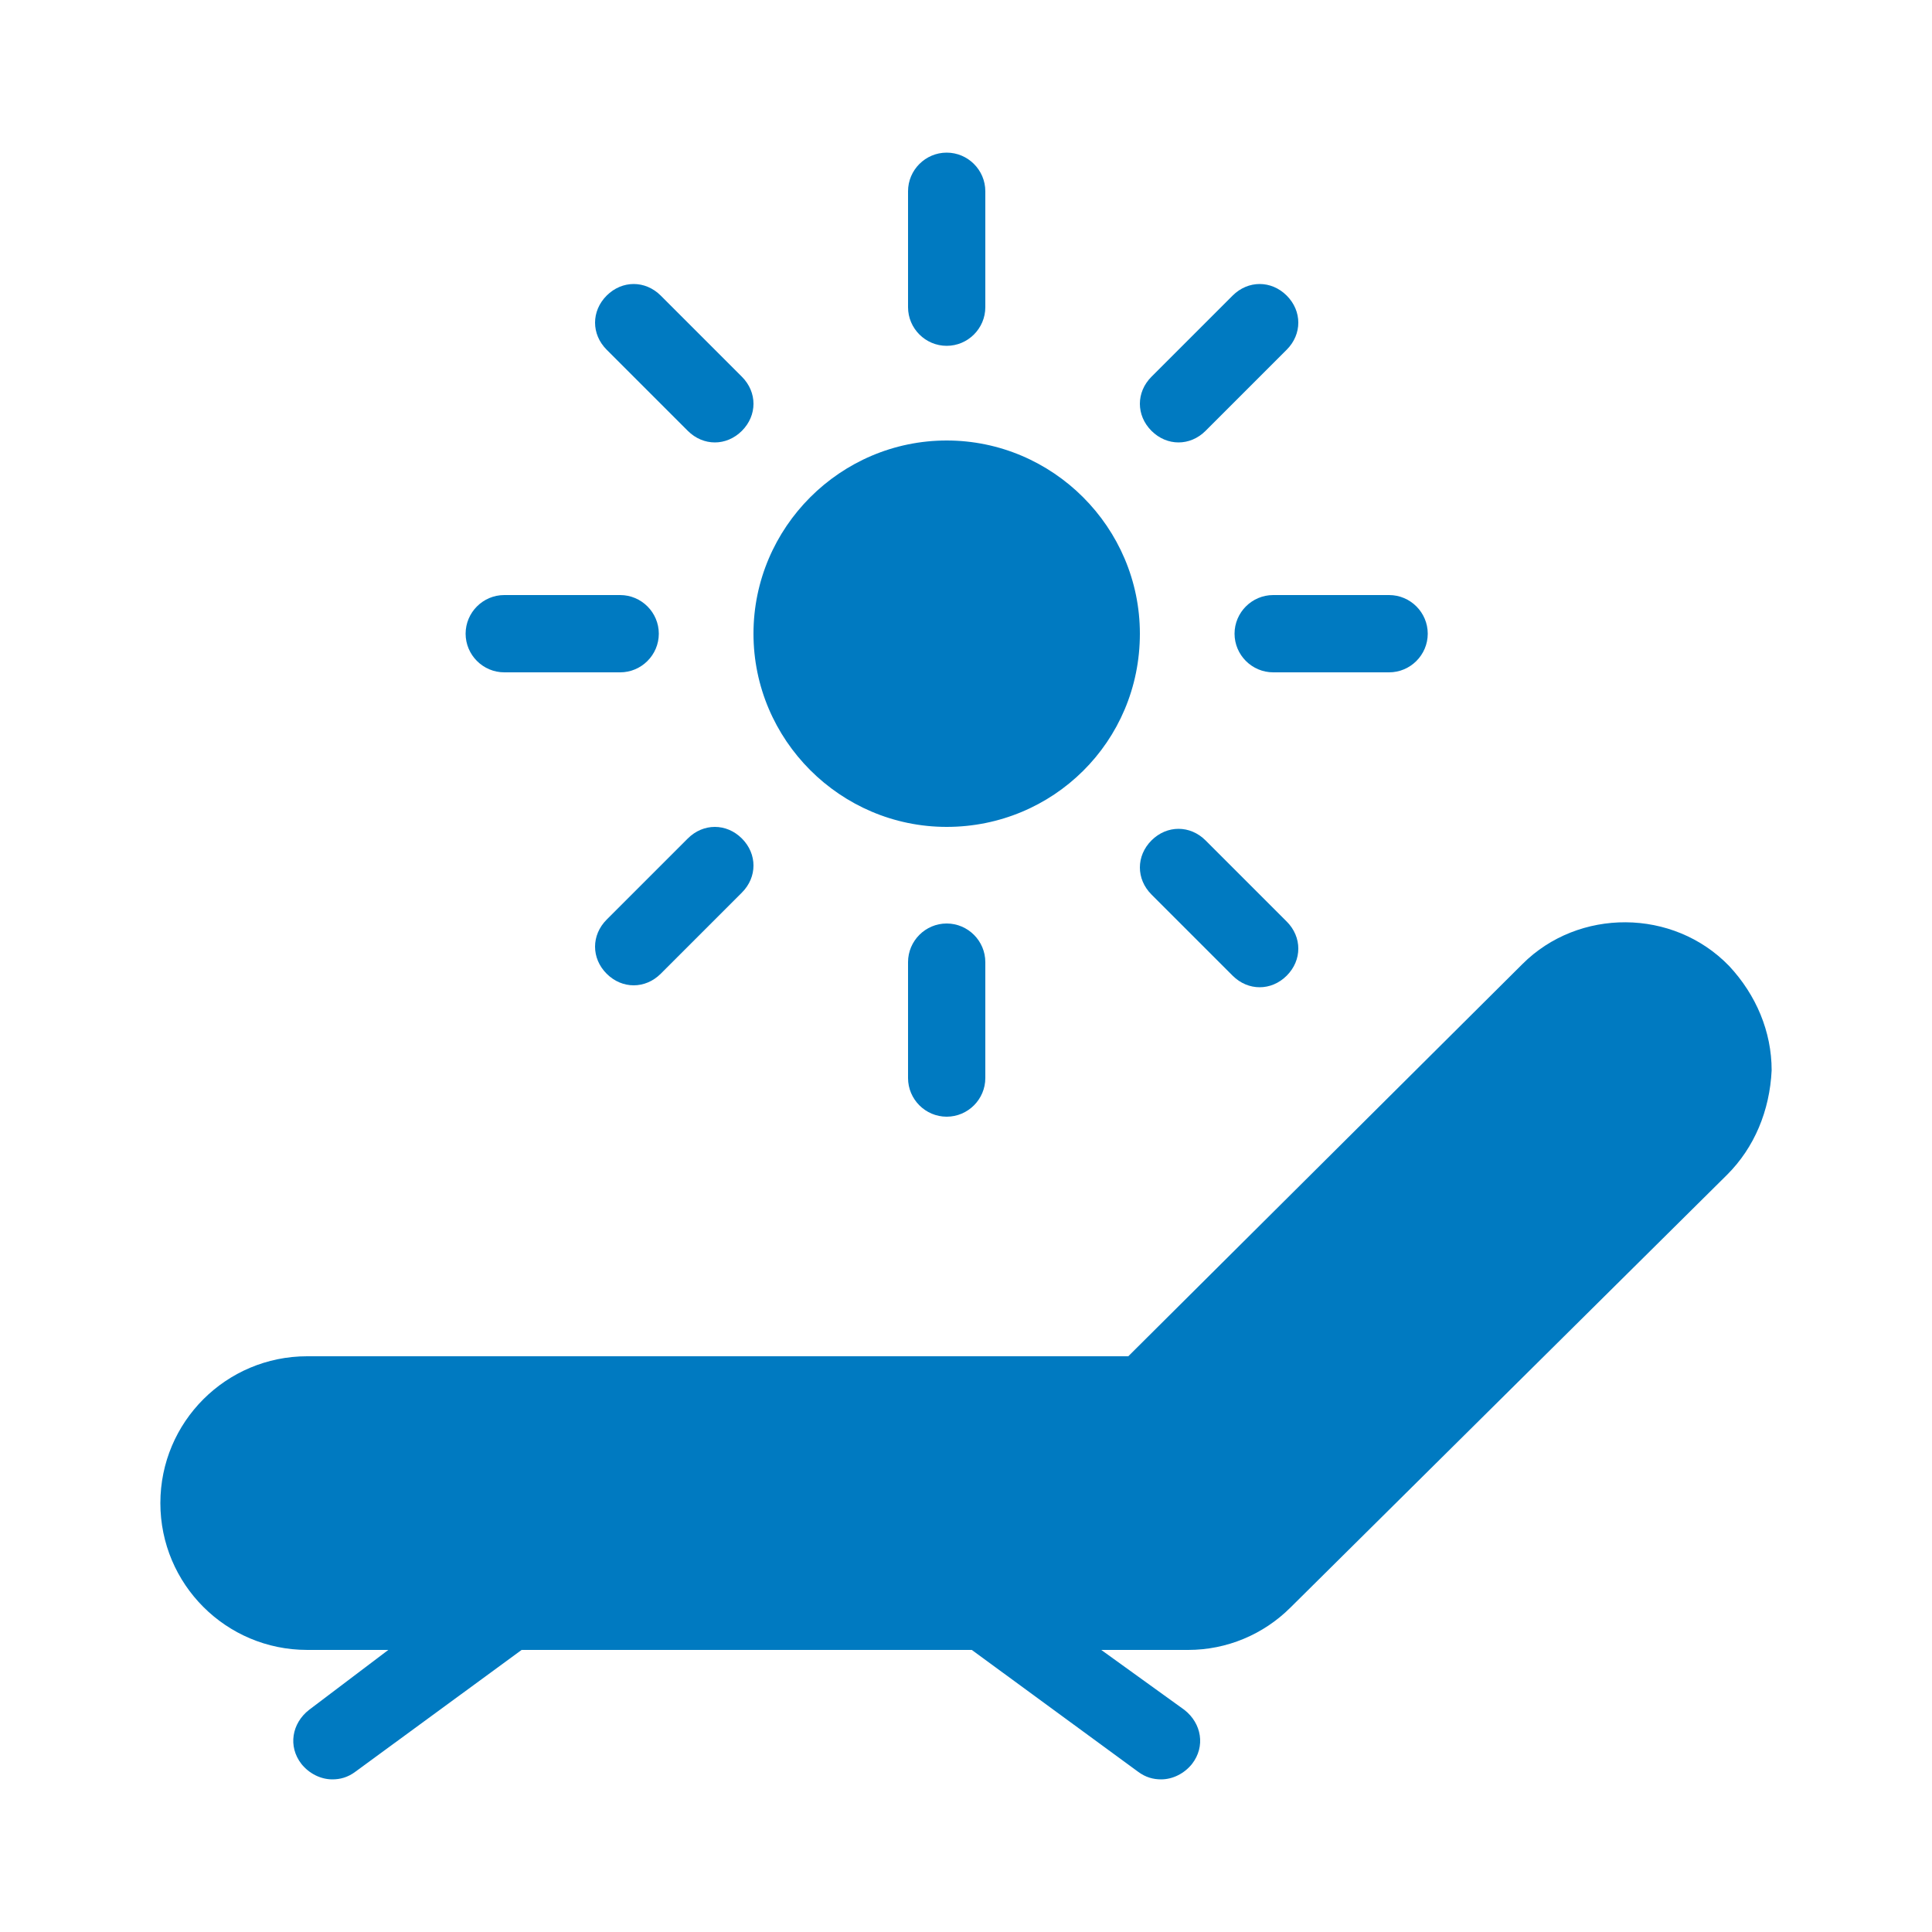
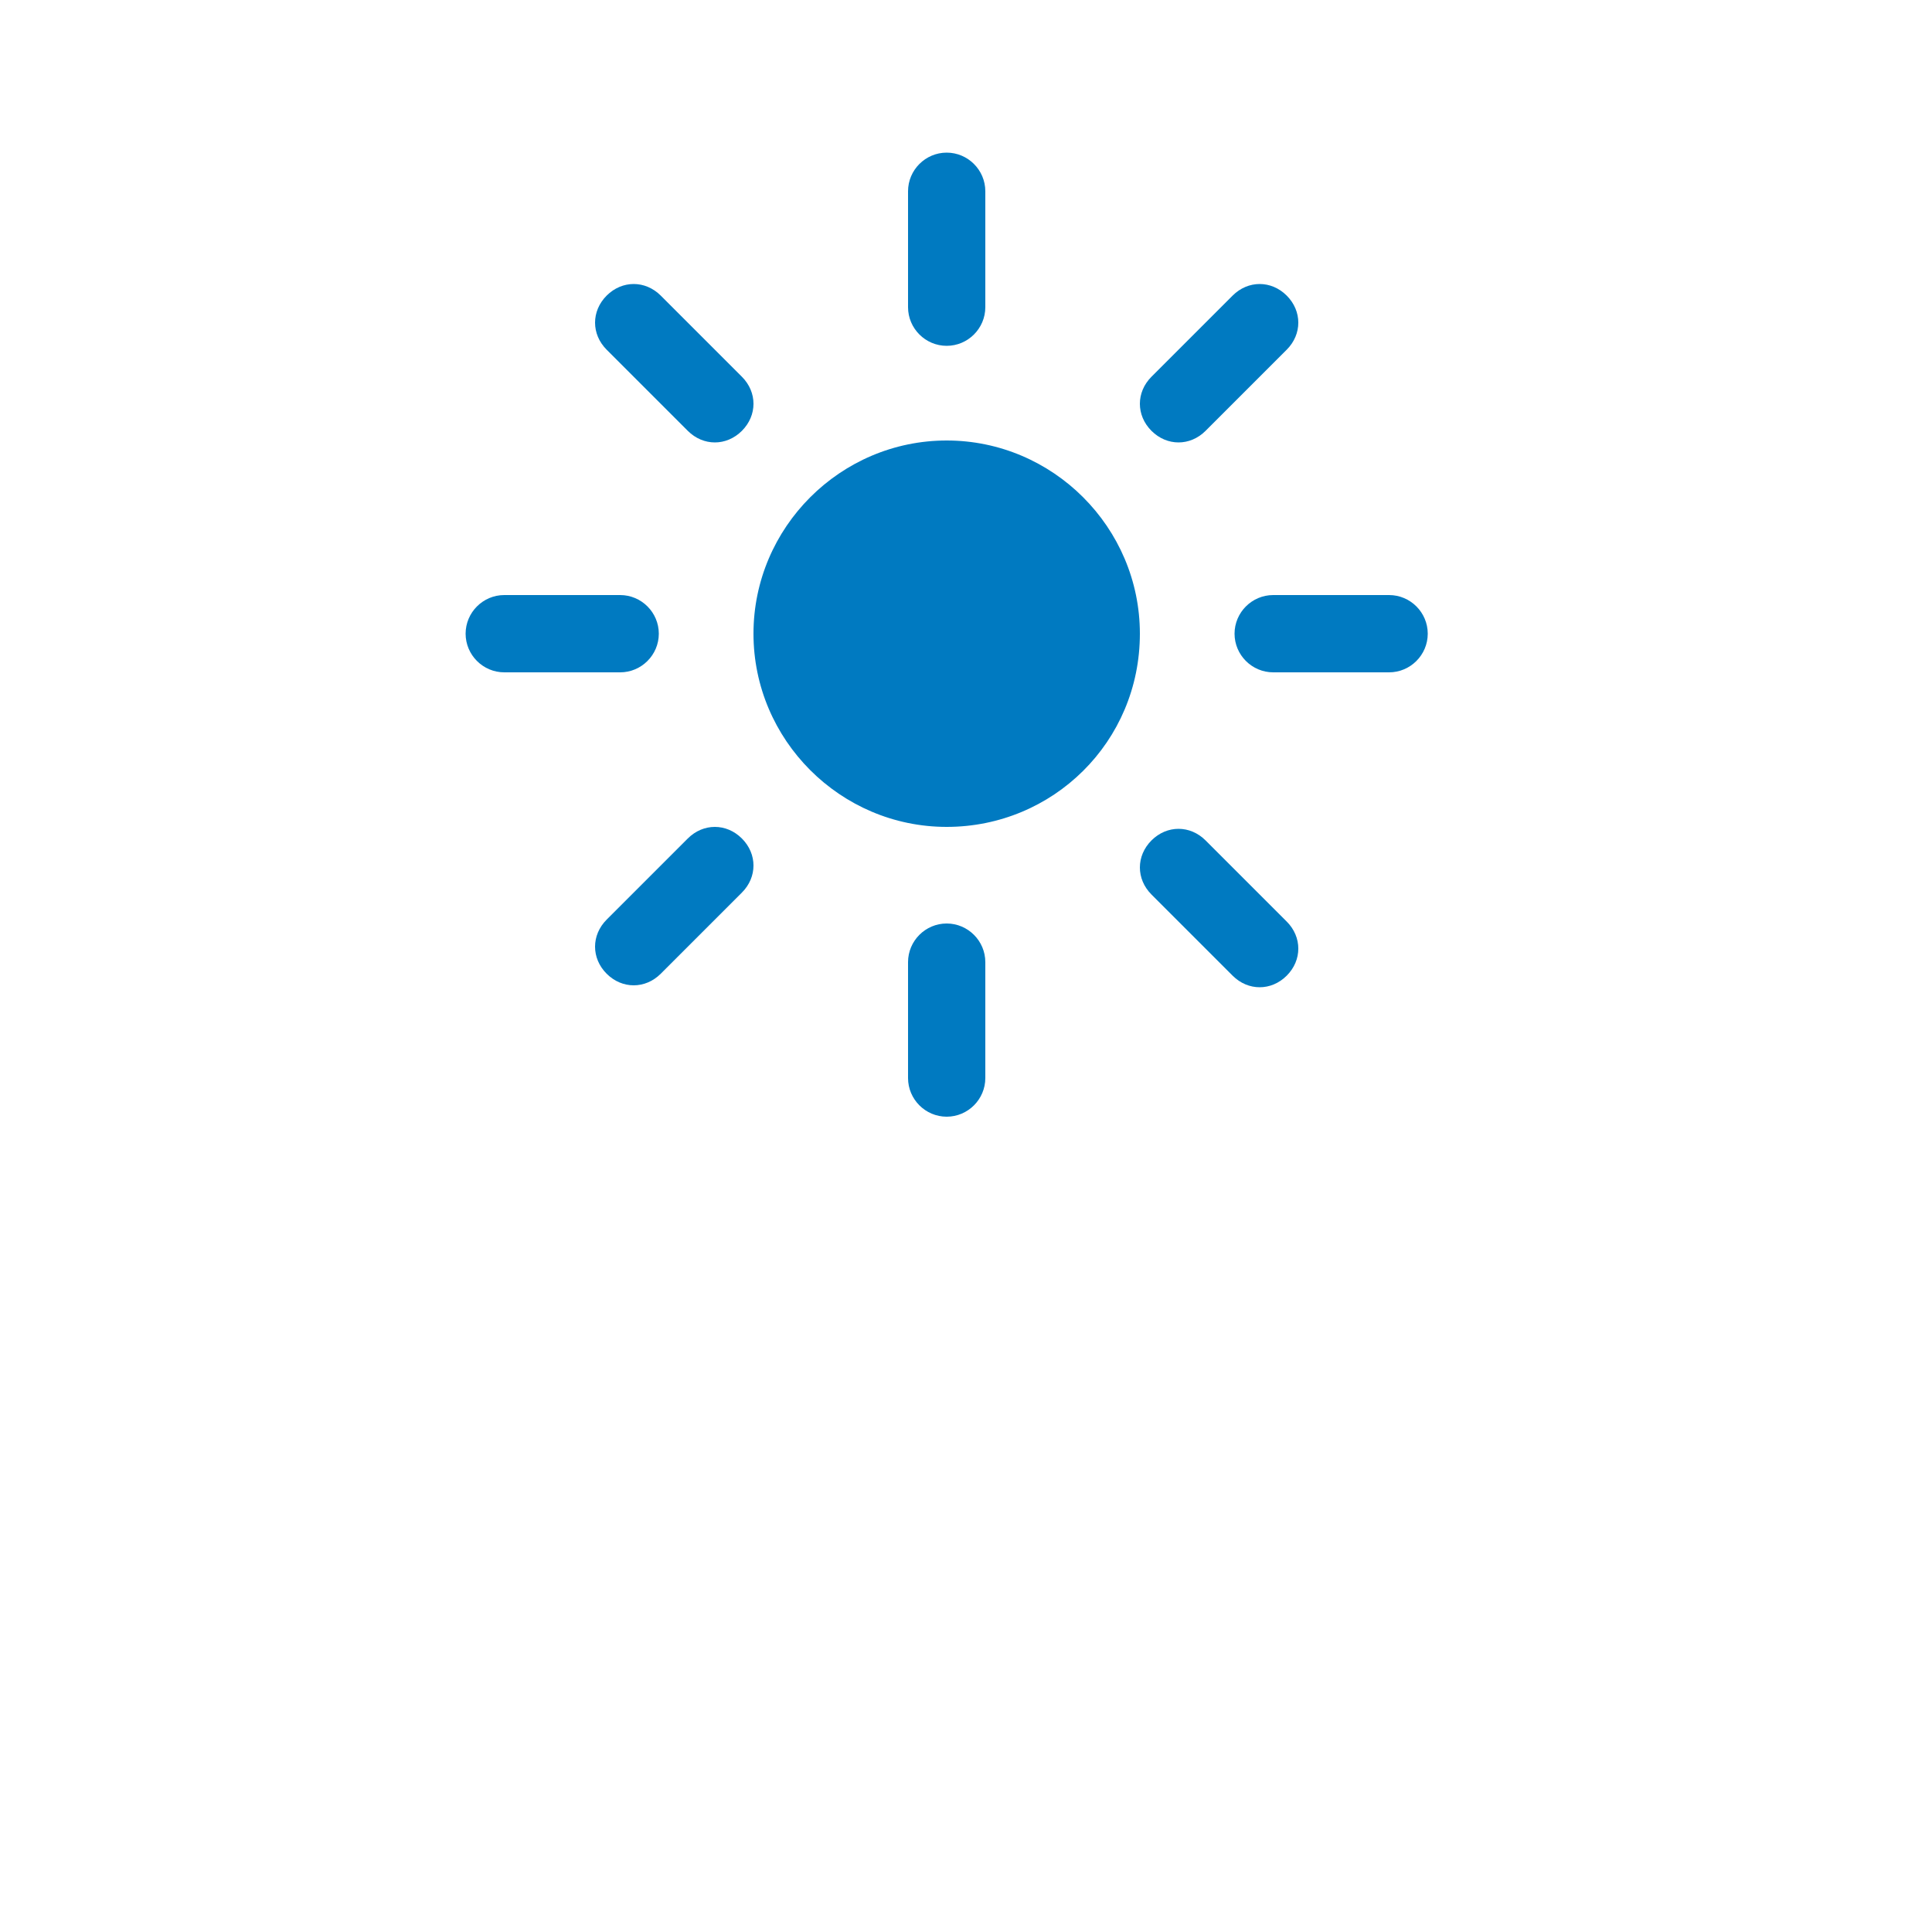
<svg xmlns="http://www.w3.org/2000/svg" width="1200pt" height="1200pt" version="1.1" viewBox="0 0 1200 1200">
  <g fill="#007AC1">
-     <path d="m801.6 998.4 271.2-268.8c16.801-16.801 26.398-39.602 27.602-64.801 0-24-9.602-46.801-26.398-64.801-34.801-36-93.602-36-128.4-1.199l-244.8 243.6h-510c-50.398 0-91.199 40.801-91.199 91.199 0 50.398 40.801 91.199 91.199 91.199h50.398l-49.199 37.203c-10.801 8.398-13.199 22.801-4.801 33.602 4.801 6 12 9.602 19.199 9.602 4.801 0 9.602-1.199 14.398-4.801l103.2-75.602h279.6l103.2 75.602c4.801 3.602 9.602 4.801 14.398 4.801 7.199 0 14.398-3.602 19.199-9.602 8.398-10.801 6-25.199-4.801-33.602l-51.594-37.199h54c24 0 46.801-9.602 63.602-26.402z" />
-     <path d="m708 393.6c0-66-54-120-120-120s-120 54-120 120 54 120 120 120 120-52.801 120-120z" />
+     <path d="m708 393.6c0-66-54-120-120-120s-120 54-120 120 54 120 120 120 120-52.801 120-120" />
    <path d="m564 597.6v72c0 13.199 10.801 24 24 24s24-10.801 24-24v-72c0-13.199-10.801-24-24-24s-24 10.797-24 24z" />
    <path d="m612 190.8v-72c0-13.199-10.801-24-24-24s-24 10.801-24 24v72c0 13.199 10.801 24 24 24s24-10.801 24-24z" />
    <path d="m289.2 393.6c0 13.199 10.801 24 24 24h72c13.199 0 24-10.801 24-24 0-13.199-10.801-24-24-24h-72c-13.199 0-24 10.797-24 24z" />
    <path d="m886.8 393.6c0-13.199-10.801-24-24-24h-72c-13.199 0-24 10.801-24 24 0 13.199 10.801 24 24 24h72c13.199 0 24-10.801 24-24z" />
    <path d="m393.6 612c6 0 12-2.398 16.801-7.199l50.398-50.398c9.602-9.602 9.602-24 0-33.602-9.602-9.602-24-9.602-33.602 0l-50.398 50.398c-9.602 9.602-9.602 24 0 33.602 4.801 4.801 10.801 7.199 16.801 7.199z" />
    <path d="m732 274.8c6 0 12-2.398 16.801-7.199l50.398-50.398c9.602-9.602 9.602-24 0-33.602-9.602-9.602-24-9.602-33.602 0l-50.398 50.398c-9.602 9.602-9.602 24 0 33.602 4.801 4.797 10.801 7.199 16.801 7.199z" />
    <path d="m444 274.8c6 0 12-2.398 16.801-7.199 9.602-9.602 9.602-24 0-33.602l-50.398-50.398c-9.602-9.602-24-9.602-33.602 0-9.602 9.602-9.602 24 0 33.602l50.398 50.398c4.801 4.797 10.801 7.199 16.801 7.199z" />
    <path d="m765.6 606c4.801 4.801 10.801 7.199 16.801 7.199s12-2.398 16.801-7.199c9.602-9.602 9.602-24 0-33.602l-50.398-50.398c-9.602-9.602-24-9.602-33.602 0s-9.602 24 0 33.602z" />
  </g>
</svg>